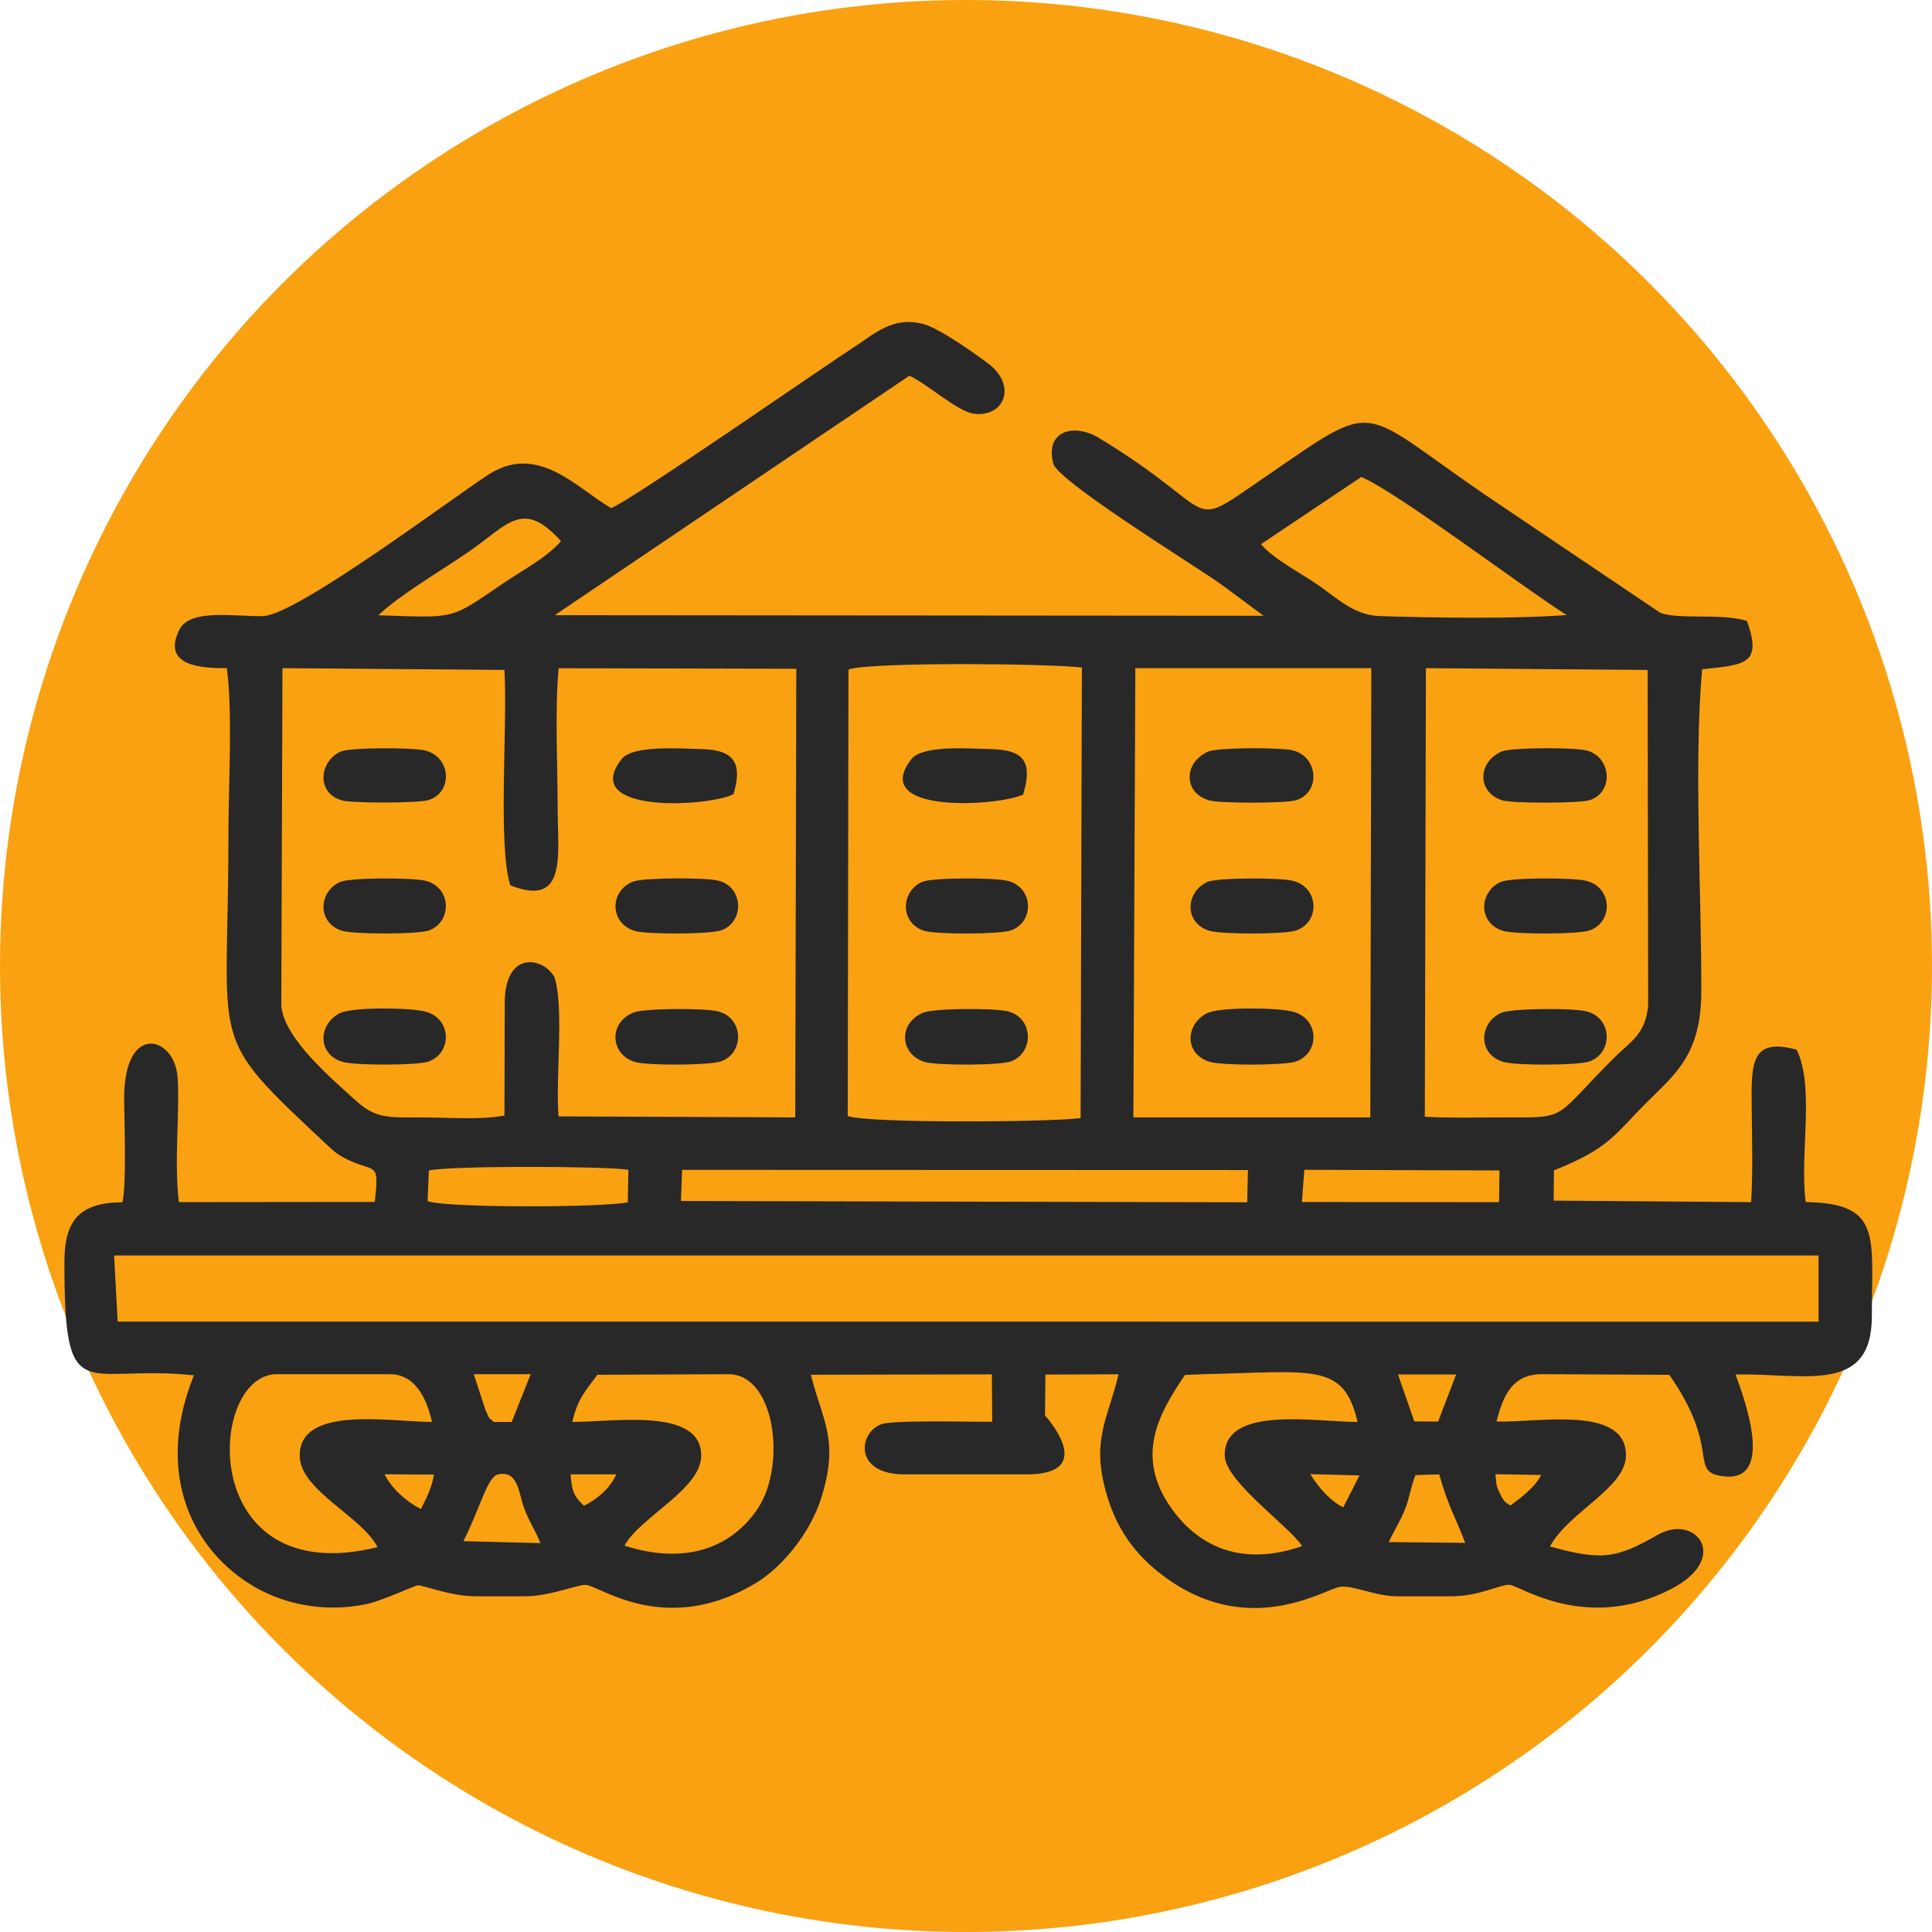
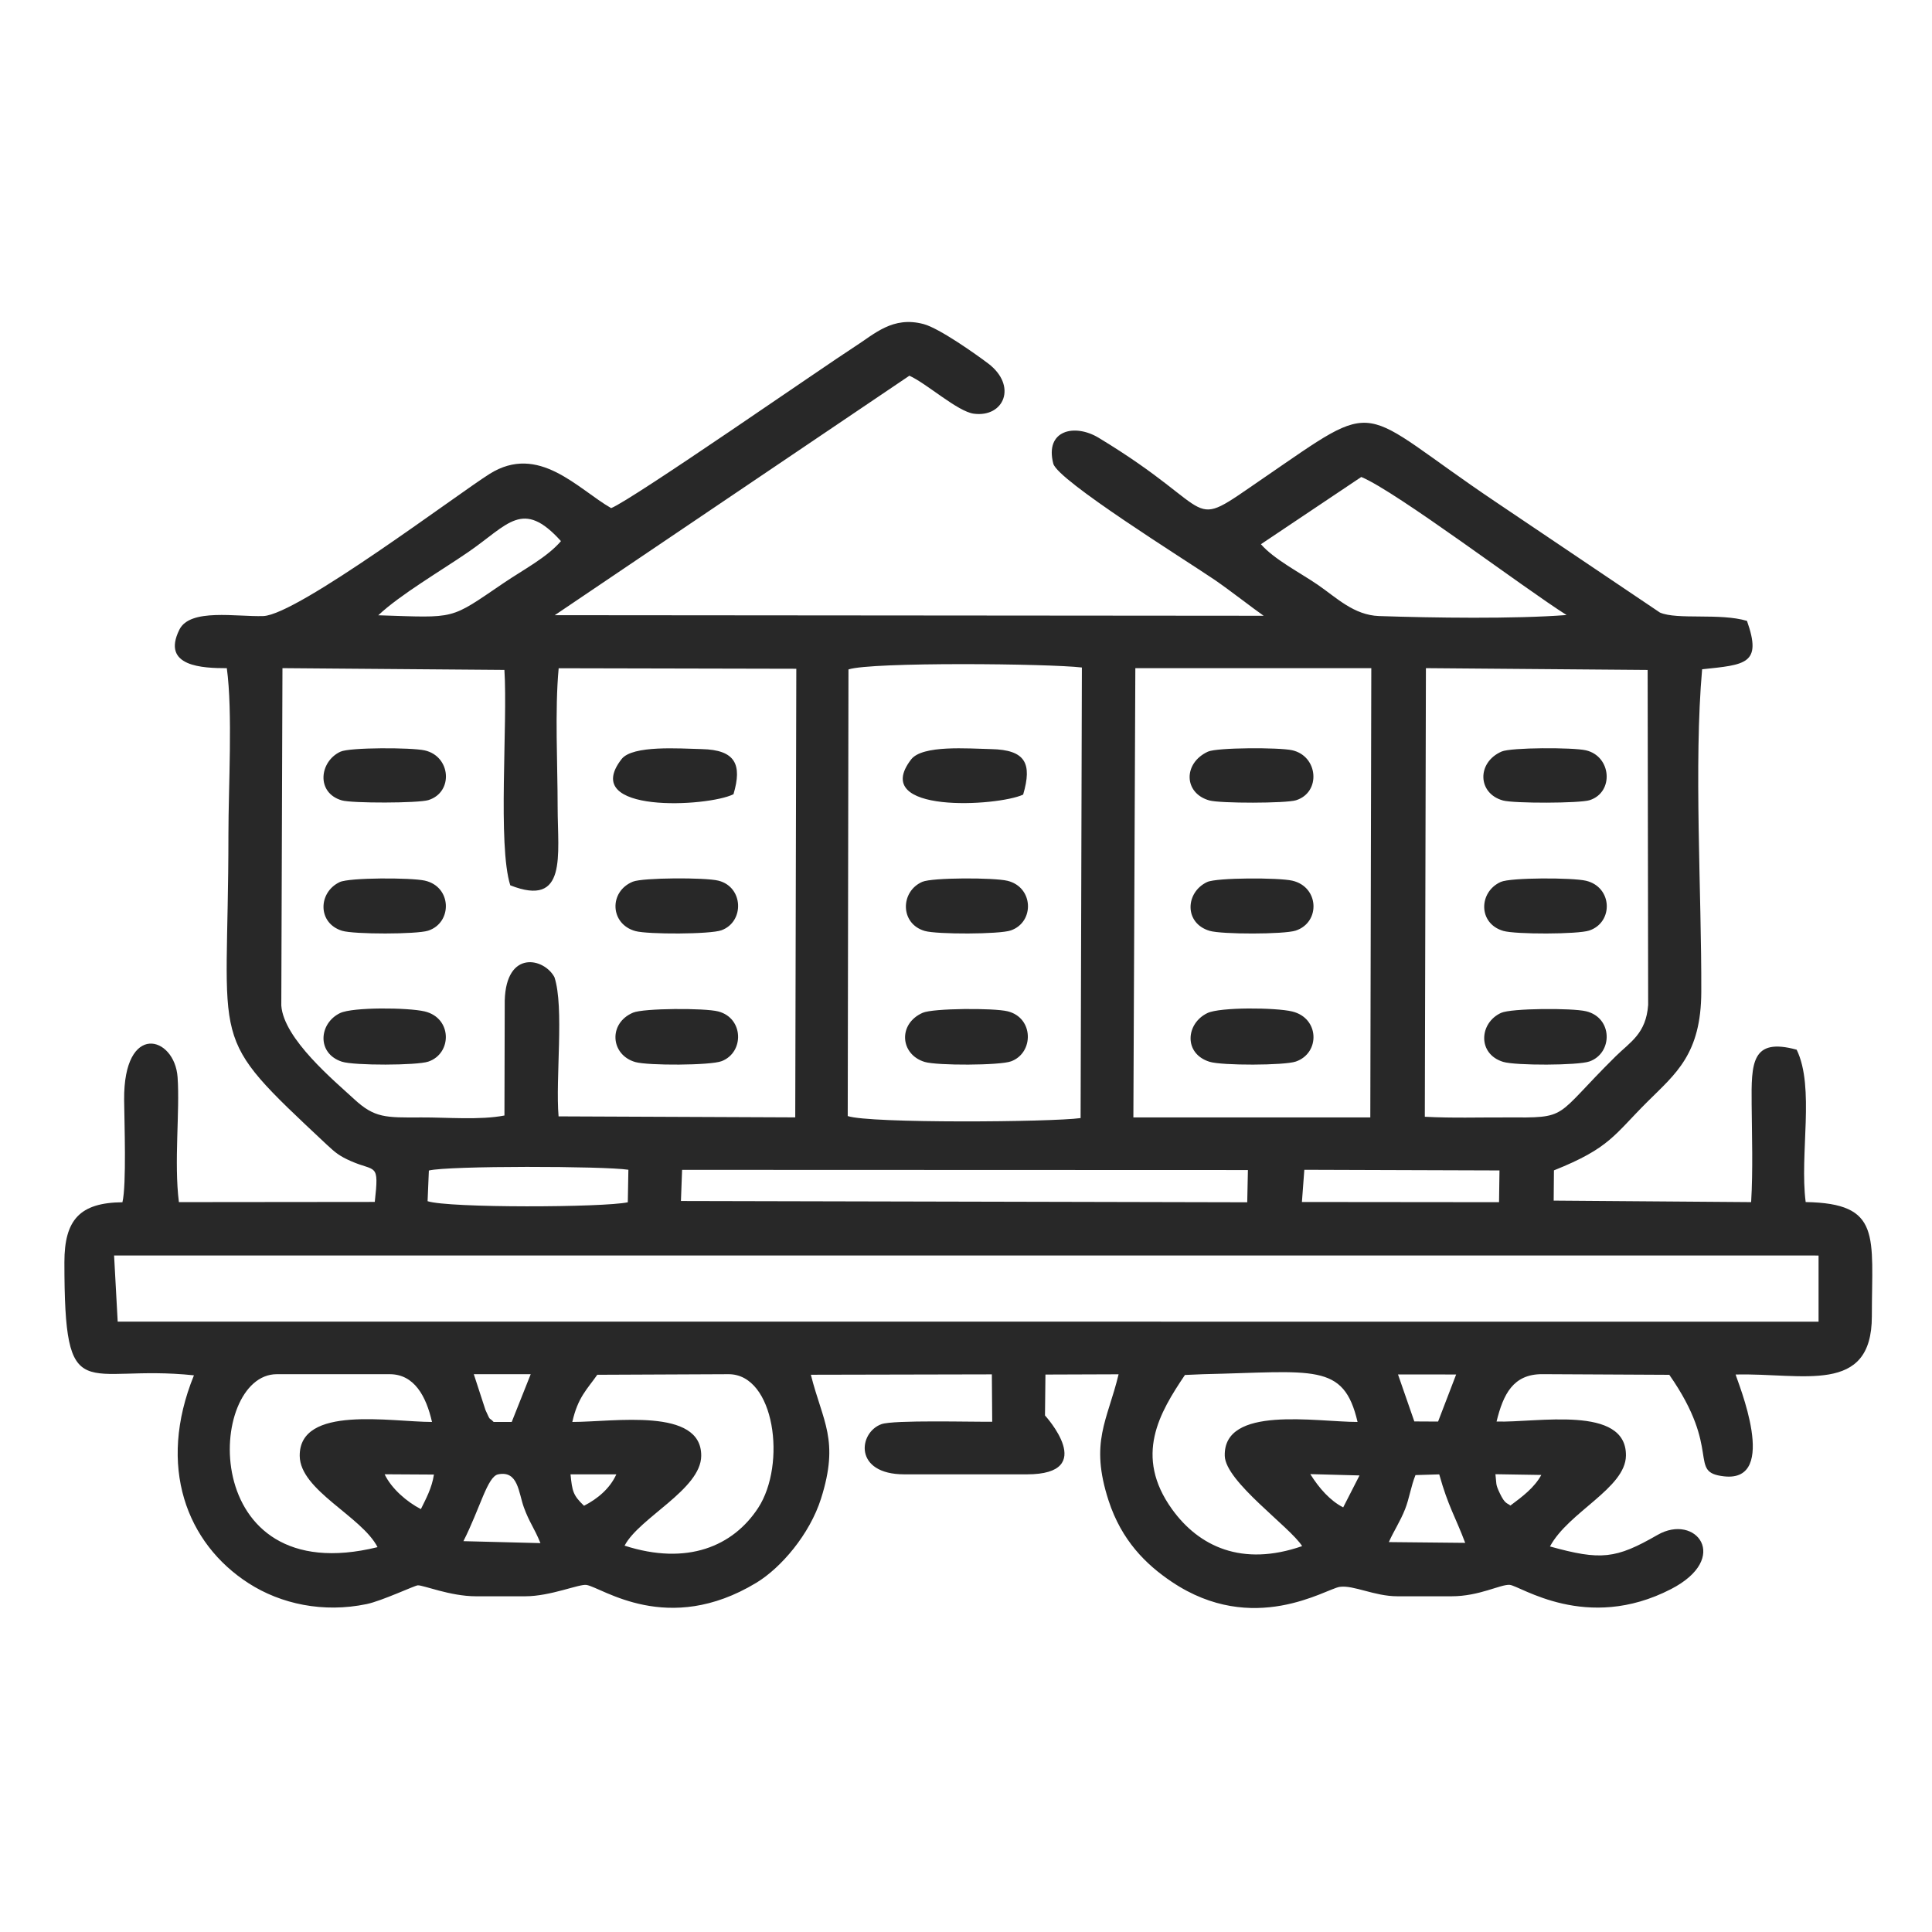
<svg xmlns="http://www.w3.org/2000/svg" width="60" height="60" viewBox="0 0 60 60" fill="none">
-   <circle cx="30" cy="30" r="30" fill="#FAA111" />
  <path fill-rule="evenodd" clip-rule="evenodd" d="M43.132 47.891C43.279 47.554 43.48 47.264 43.639 46.861C43.765 46.542 43.818 46.16 43.959 45.81L44.697 45.788C44.977 46.792 45.197 47.1 45.503 47.915L43.132 47.891ZM22.779 24.665C23.053 23.74 22.84 23.288 21.796 23.264C21.107 23.248 19.643 23.136 19.303 23.575C17.981 25.281 21.998 25.061 22.779 24.665ZM10.573 23.344C9.921 23.646 9.807 24.619 10.614 24.856C10.929 24.949 12.989 24.945 13.303 24.848C14.09 24.605 14.005 23.482 13.184 23.303C12.771 23.213 10.868 23.208 10.573 23.344ZM31.775 24.677C32.057 23.711 31.856 23.286 30.777 23.264C30.07 23.249 28.647 23.129 28.296 23.585C26.988 25.286 30.994 25.043 31.775 24.677ZM28.643 27.386C27.957 27.683 27.945 28.689 28.721 28.912C29.101 29.021 31.041 29.018 31.392 28.895C32.134 28.638 32.102 27.552 31.289 27.354C30.87 27.252 28.953 27.251 28.643 27.386ZM46.633 23.34C45.857 23.681 45.886 24.642 46.677 24.86C47.014 24.953 49.058 24.95 49.368 24.85C50.133 24.605 50.046 23.482 49.249 23.301C48.844 23.209 46.926 23.211 46.633 23.34ZM10.55 27.394C9.88 27.709 9.853 28.668 10.623 28.906C10.994 29.02 12.94 29.018 13.296 28.903C14.054 28.658 14.04 27.537 13.191 27.348C12.764 27.254 10.853 27.251 10.55 27.394ZM46.608 27.389C45.92 27.697 45.898 28.68 46.686 28.91C47.066 29.021 49.002 29.018 49.357 28.898C50.113 28.643 50.081 27.548 49.253 27.352C48.832 27.253 46.913 27.251 46.608 27.389ZM37.513 23.343C36.737 23.702 36.76 24.635 37.557 24.858C37.895 24.953 39.935 24.95 40.248 24.853C41.033 24.608 40.94 23.479 40.128 23.299C39.725 23.209 37.795 23.213 37.513 23.343ZM37.489 27.392C36.81 27.711 36.768 28.671 37.566 28.908C37.946 29.021 39.879 29.019 40.238 28.901C41.014 28.646 40.971 27.542 40.133 27.35C39.709 27.253 37.788 27.253 37.489 27.392ZM19.654 27.381C18.904 27.686 18.94 28.699 19.735 28.916C20.122 29.021 22.057 29.018 22.406 28.89C23.124 28.627 23.094 27.547 22.312 27.35C21.903 27.247 19.963 27.255 19.654 27.381ZM46.617 31.456C45.938 31.767 45.878 32.73 46.681 32.977C47.068 33.096 49.01 33.09 49.363 32.964C50.093 32.704 50.09 31.606 49.258 31.406C48.82 31.301 46.932 31.311 46.617 31.456ZM19.662 31.448C18.883 31.776 18.958 32.761 19.73 32.983C20.124 33.096 22.064 33.09 22.412 32.955C23.116 32.684 23.1 31.62 22.309 31.412C21.882 31.3 19.985 31.311 19.662 31.448ZM28.653 31.454C27.878 31.799 27.956 32.748 28.716 32.979C29.103 33.096 31.05 33.09 31.399 32.961C32.111 32.7 32.111 31.609 31.294 31.407C30.859 31.3 28.971 31.311 28.653 31.454ZM10.561 31.462C9.902 31.78 9.829 32.715 10.619 32.972C10.997 33.095 12.95 33.09 13.303 32.969C14.045 32.716 14.046 31.612 13.186 31.41C12.671 31.289 10.955 31.273 10.561 31.462ZM37.499 31.461C36.826 31.782 36.752 32.72 37.562 32.974C37.948 33.096 39.889 33.09 40.244 32.967C41.003 32.704 40.981 31.616 40.129 31.412C39.613 31.288 37.892 31.274 37.499 31.461ZM14.392 47.862C14.913 46.835 15.135 45.855 15.471 45.787C16.092 45.661 16.103 46.352 16.268 46.809C16.441 47.286 16.591 47.446 16.784 47.923L14.392 47.862ZM41.714 46.813C41.309 46.606 40.968 46.22 40.692 45.78L42.221 45.821L41.714 46.813ZM46.907 46.756C46.802 46.671 46.74 46.713 46.581 46.381C46.434 46.075 46.481 46.09 46.442 45.783L47.867 45.806C47.648 46.205 47.278 46.479 46.907 46.756ZM18.137 46.763C17.794 46.435 17.771 46.309 17.718 45.788L19.141 45.787C18.938 46.233 18.557 46.547 18.137 46.763ZM13.071 46.867C12.636 46.643 12.157 46.231 11.945 45.785L13.476 45.794C13.413 46.215 13.221 46.56 13.071 46.867ZM40.439 48.016C38.571 48.665 37.235 48.027 36.403 46.876C35.203 45.214 36.013 43.869 36.799 42.701L37.364 42.677C40.801 42.603 41.728 42.304 42.16 44.16C40.873 44.16 37.992 43.635 38.036 45.214C38.059 46.018 40.062 47.417 40.439 48.016ZM18.549 42.695L22.628 42.677C24.061 42.677 24.431 45.473 23.545 46.83C22.77 48.016 21.348 48.63 19.397 48.002C19.851 47.133 21.769 46.255 21.777 45.213C21.79 43.699 19.066 44.16 17.774 44.16C17.946 43.392 18.233 43.148 18.549 42.695ZM11.725 48.048C6.105 49.433 6.416 42.677 8.595 42.677H12.103C12.863 42.677 13.234 43.357 13.416 44.16C12.145 44.16 9.294 43.626 9.308 45.214C9.317 46.285 11.233 47.089 11.725 48.048ZM43.923 44.144L43.416 42.684L45.222 42.686L44.661 44.148L43.923 44.144ZM15.331 44.16C15.159 43.981 15.252 44.173 15.076 43.787L14.714 42.676H16.482L15.892 44.16L15.331 44.16ZM3.543 38.99H56.309L56.477 38.993V41.046L3.823 41.045L3.655 41.044L3.543 38.99ZM40.507 36.329L46.568 36.349L46.554 37.335L40.432 37.329L40.507 36.329ZM21.183 36.331L38.755 36.337L38.734 37.338L21.147 37.298L21.183 36.331ZM13.319 36.352C13.915 36.199 18.771 36.211 19.515 36.328L19.497 37.338C18.746 37.501 13.937 37.521 13.279 37.304L13.319 36.352ZM35.259 20.751H42.587L42.556 34.702H35.198L35.259 20.751ZM26.35 20.79C27.064 20.553 32.591 20.608 33.599 20.73L33.559 34.723C32.645 34.849 27.005 34.893 26.327 34.66L26.35 20.79ZM44.283 20.75L51.169 20.806L51.185 31.208C51.12 32.104 50.63 32.357 50.177 32.804C48.218 34.739 48.757 34.712 46.767 34.703C45.94 34.699 45.107 34.728 44.249 34.682L44.283 20.75ZM15.666 34.643C14.908 34.791 13.882 34.699 13.084 34.703C11.974 34.709 11.635 34.722 11.003 34.138C10.394 33.576 8.808 32.264 8.736 31.227L8.772 20.75L15.665 20.805C15.771 22.482 15.452 26.243 15.847 27.494C17.626 28.195 17.319 26.559 17.318 25.063C17.318 23.741 17.228 22.056 17.35 20.753L24.73 20.769L24.697 34.701L17.347 34.67C17.247 33.491 17.526 31.283 17.219 30.348C16.903 29.752 15.72 29.484 15.675 31.071L15.666 34.643ZM42.276 14.813C43.369 15.266 47.343 18.277 48.651 19.1C47.034 19.226 44.486 19.188 42.832 19.132C42.041 19.105 41.503 18.557 40.92 18.158C40.367 17.78 39.565 17.369 39.159 16.901L42.276 14.813ZM11.748 19.108C12.426 18.468 13.695 17.727 14.546 17.142C15.784 16.291 16.23 15.483 17.421 16.805C16.992 17.308 16.246 17.696 15.649 18.101C13.935 19.263 14.204 19.185 11.748 19.108ZM28.242 11.668C28.782 11.911 29.74 12.783 30.244 12.848C31.185 12.97 31.6 11.977 30.687 11.287C30.305 10.999 29.172 10.195 28.685 10.065C27.723 9.808 27.162 10.371 26.539 10.769C25.654 11.335 19.647 15.514 18.98 15.78C17.941 15.184 16.729 13.761 15.204 14.718C14.206 15.345 9.238 19.095 8.178 19.132C7.352 19.161 5.904 18.881 5.571 19.554C4.998 20.709 6.305 20.75 7.044 20.751C7.23 22.115 7.094 24.435 7.094 25.903C7.094 32.724 6.378 32.014 10.149 35.549C10.416 35.799 10.549 35.906 10.902 36.061C11.67 36.4 11.778 36.088 11.639 37.327L5.556 37.333C5.399 36.095 5.59 34.51 5.515 33.453C5.424 32.172 3.836 31.722 3.855 34.157C3.861 34.832 3.932 36.798 3.802 37.337C2.475 37.35 2 37.886 2 39.199C2 43.831 2.585 42.349 6.023 42.712C4.871 45.543 5.797 47.932 7.72 49.169C8.724 49.815 10.04 50.097 11.387 49.816C11.858 49.718 12.87 49.243 12.974 49.234C13.133 49.221 13.982 49.574 14.778 49.574H16.313C17.099 49.574 17.99 49.185 18.216 49.222C18.701 49.303 20.735 50.821 23.489 49.154C24.253 48.692 25.145 47.653 25.498 46.54C26.076 44.716 25.549 44.156 25.182 42.694L30.803 42.682L30.814 44.153C30.209 44.163 27.751 44.092 27.373 44.229C26.657 44.489 26.503 45.787 28.084 45.787H31.891C34.135 45.787 32.453 43.959 32.453 43.958L32.467 42.688L34.739 42.68C34.392 44.126 33.835 44.776 34.428 46.602C34.829 47.834 35.581 48.583 36.393 49.127C38.923 50.823 41.177 49.344 41.604 49.282C42.034 49.219 42.683 49.574 43.398 49.574H45.082C45.942 49.574 46.597 49.2 46.884 49.219C47.204 49.241 49.266 50.706 51.893 49.352C53.764 48.388 52.665 46.984 51.475 47.669C50.177 48.416 49.715 48.464 48.136 48.027C48.708 46.956 50.482 46.218 50.495 45.207C50.516 43.62 47.711 44.189 46.477 44.147C46.684 43.301 46.992 42.676 47.889 42.676L51.842 42.696C53.494 45.062 52.399 45.719 53.54 45.849C55.283 46.047 53.952 42.894 53.902 42.687C55.989 42.635 58.132 43.335 58.132 40.879C58.132 38.373 58.444 37.372 56.077 37.331C55.883 35.843 56.367 33.772 55.797 32.599C54.392 32.216 54.387 33.01 54.399 34.3C54.407 35.253 54.443 36.339 54.383 37.333L48.251 37.286L48.259 36.347C49.999 35.651 50.12 35.252 51.167 34.211C52.04 33.343 52.829 32.736 52.835 30.803C52.846 27.74 52.599 23.725 52.861 20.785C54.205 20.643 54.731 20.63 54.254 19.282C53.412 19.03 52.089 19.258 51.55 19.023L46.446 15.585C42.041 12.623 42.974 12.289 39.21 14.867C36.754 16.55 37.991 15.936 34.12 13.596C33.371 13.143 32.441 13.361 32.711 14.399C32.847 14.922 36.774 17.364 37.711 18C38.178 18.318 38.923 18.901 39.244 19.123L17.229 19.105L28.242 11.668Z" fill="#282828" />
</svg>